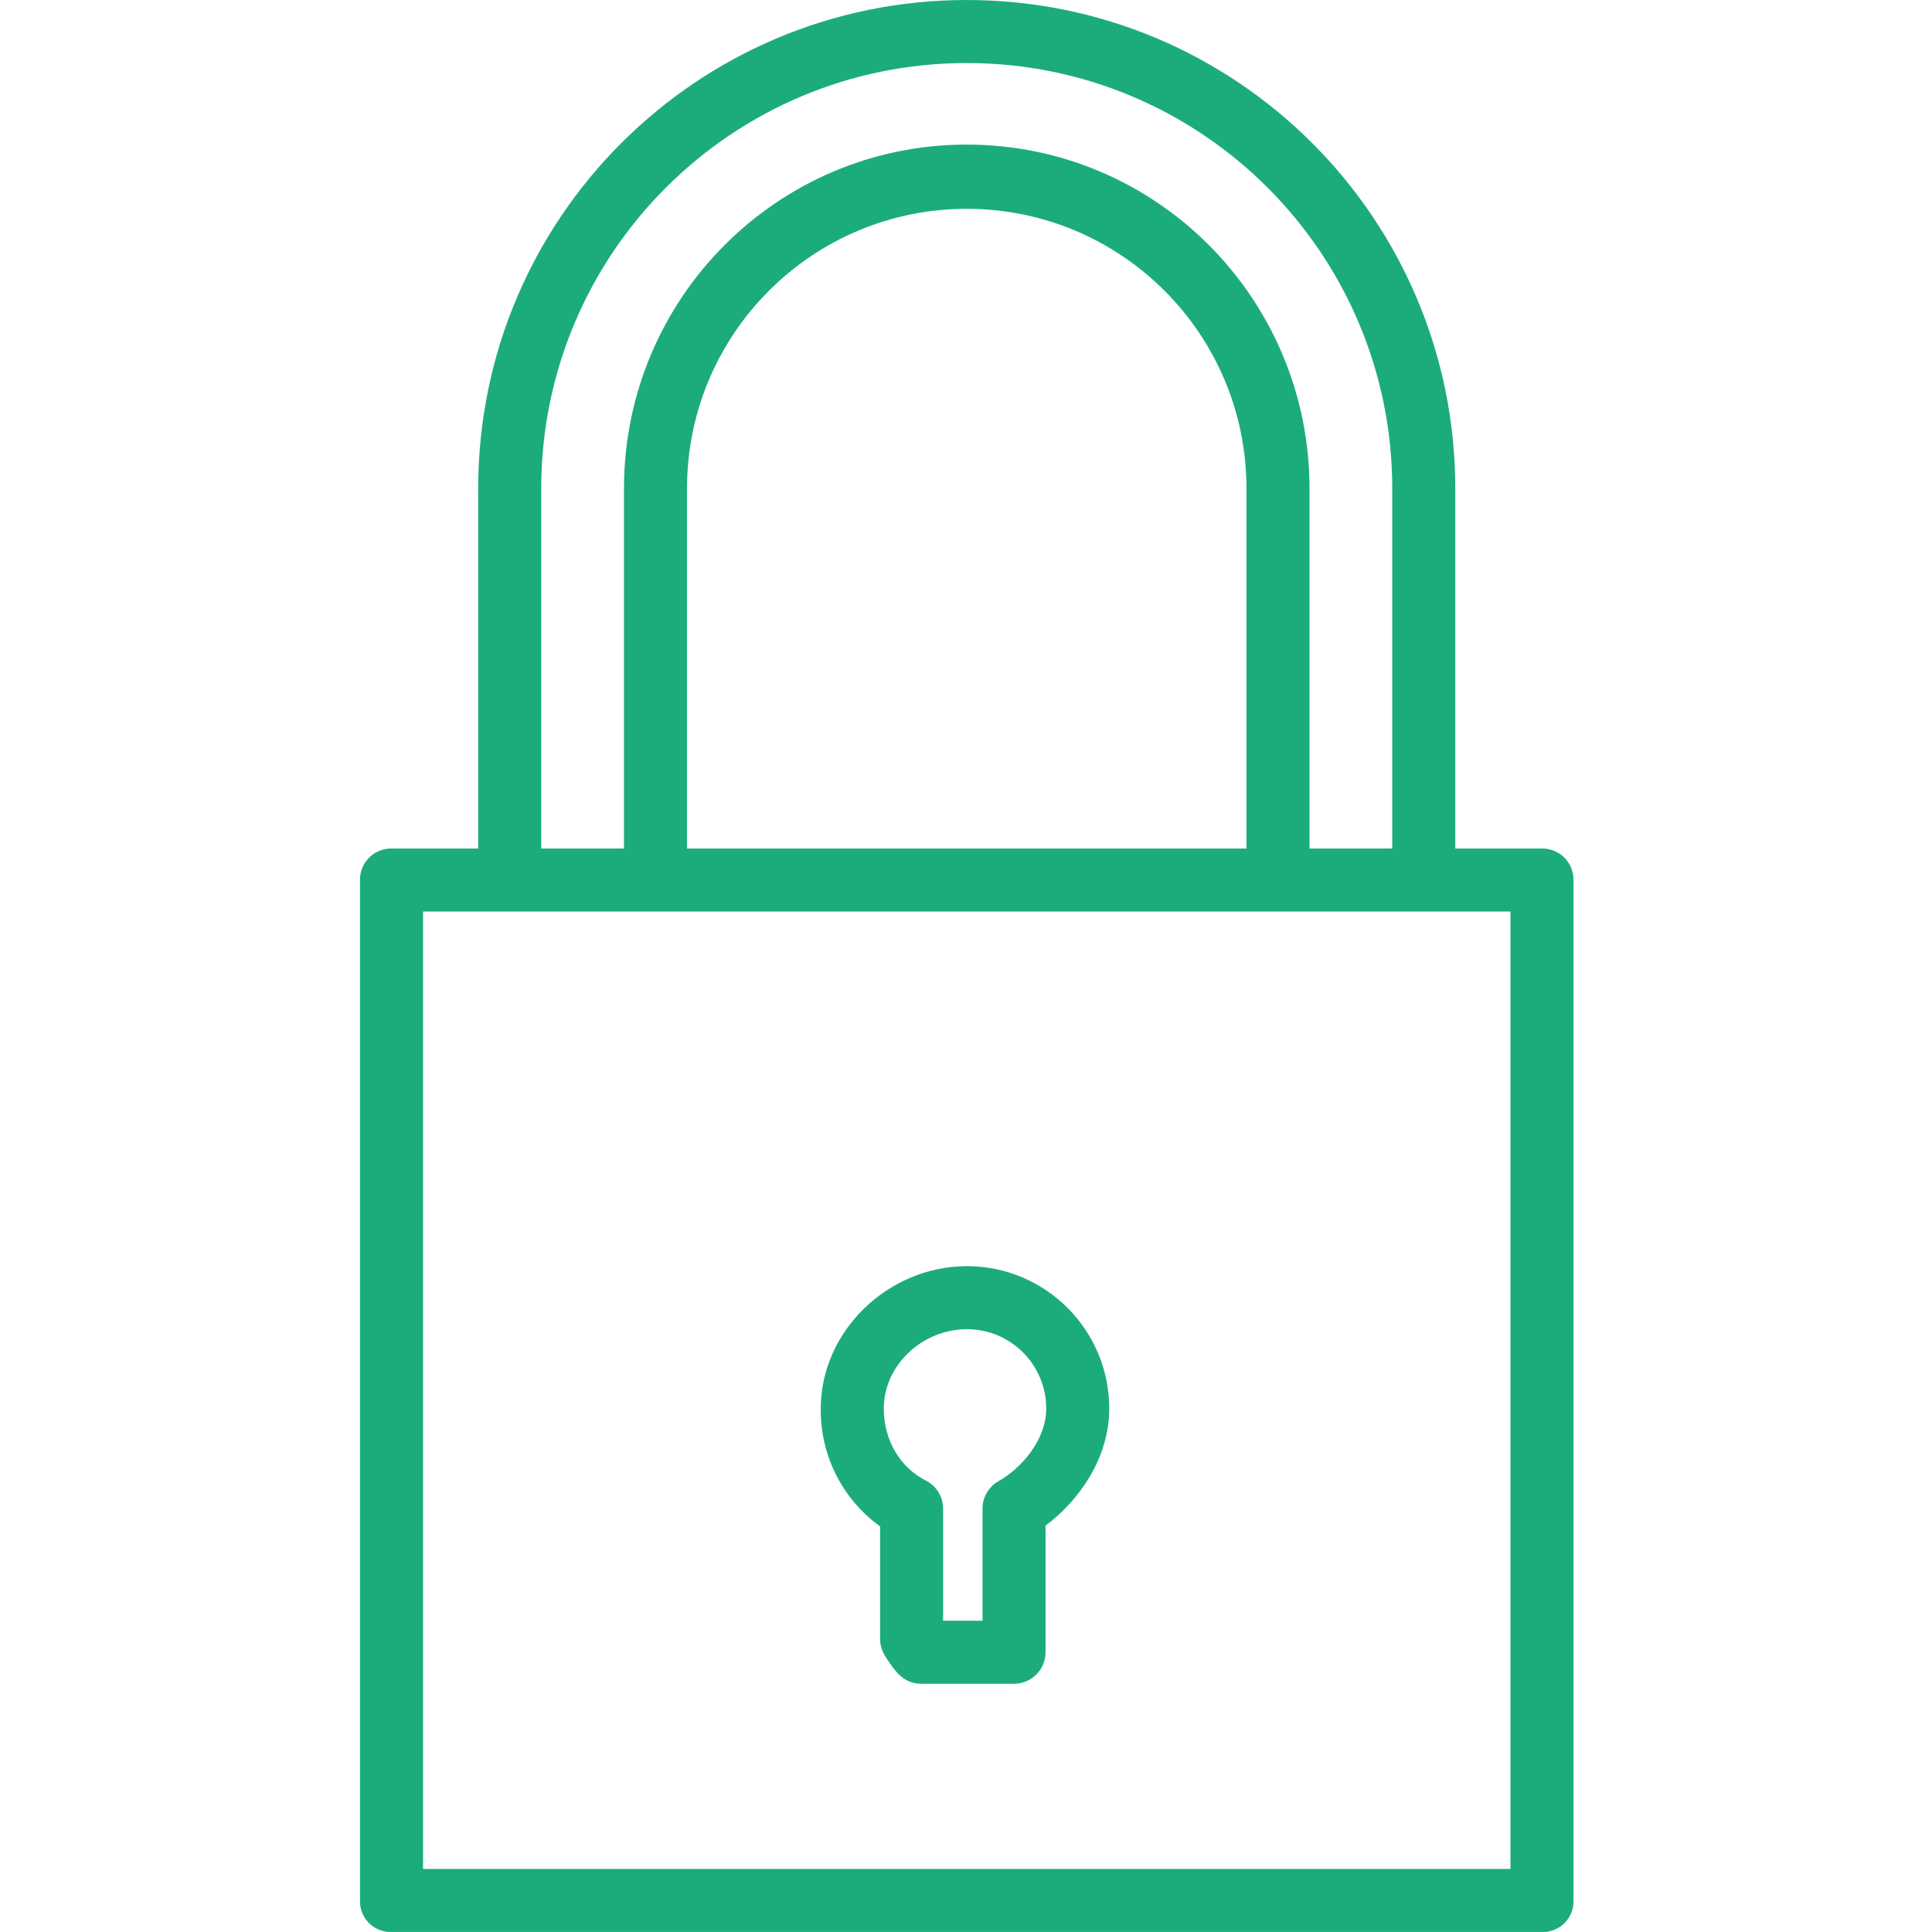
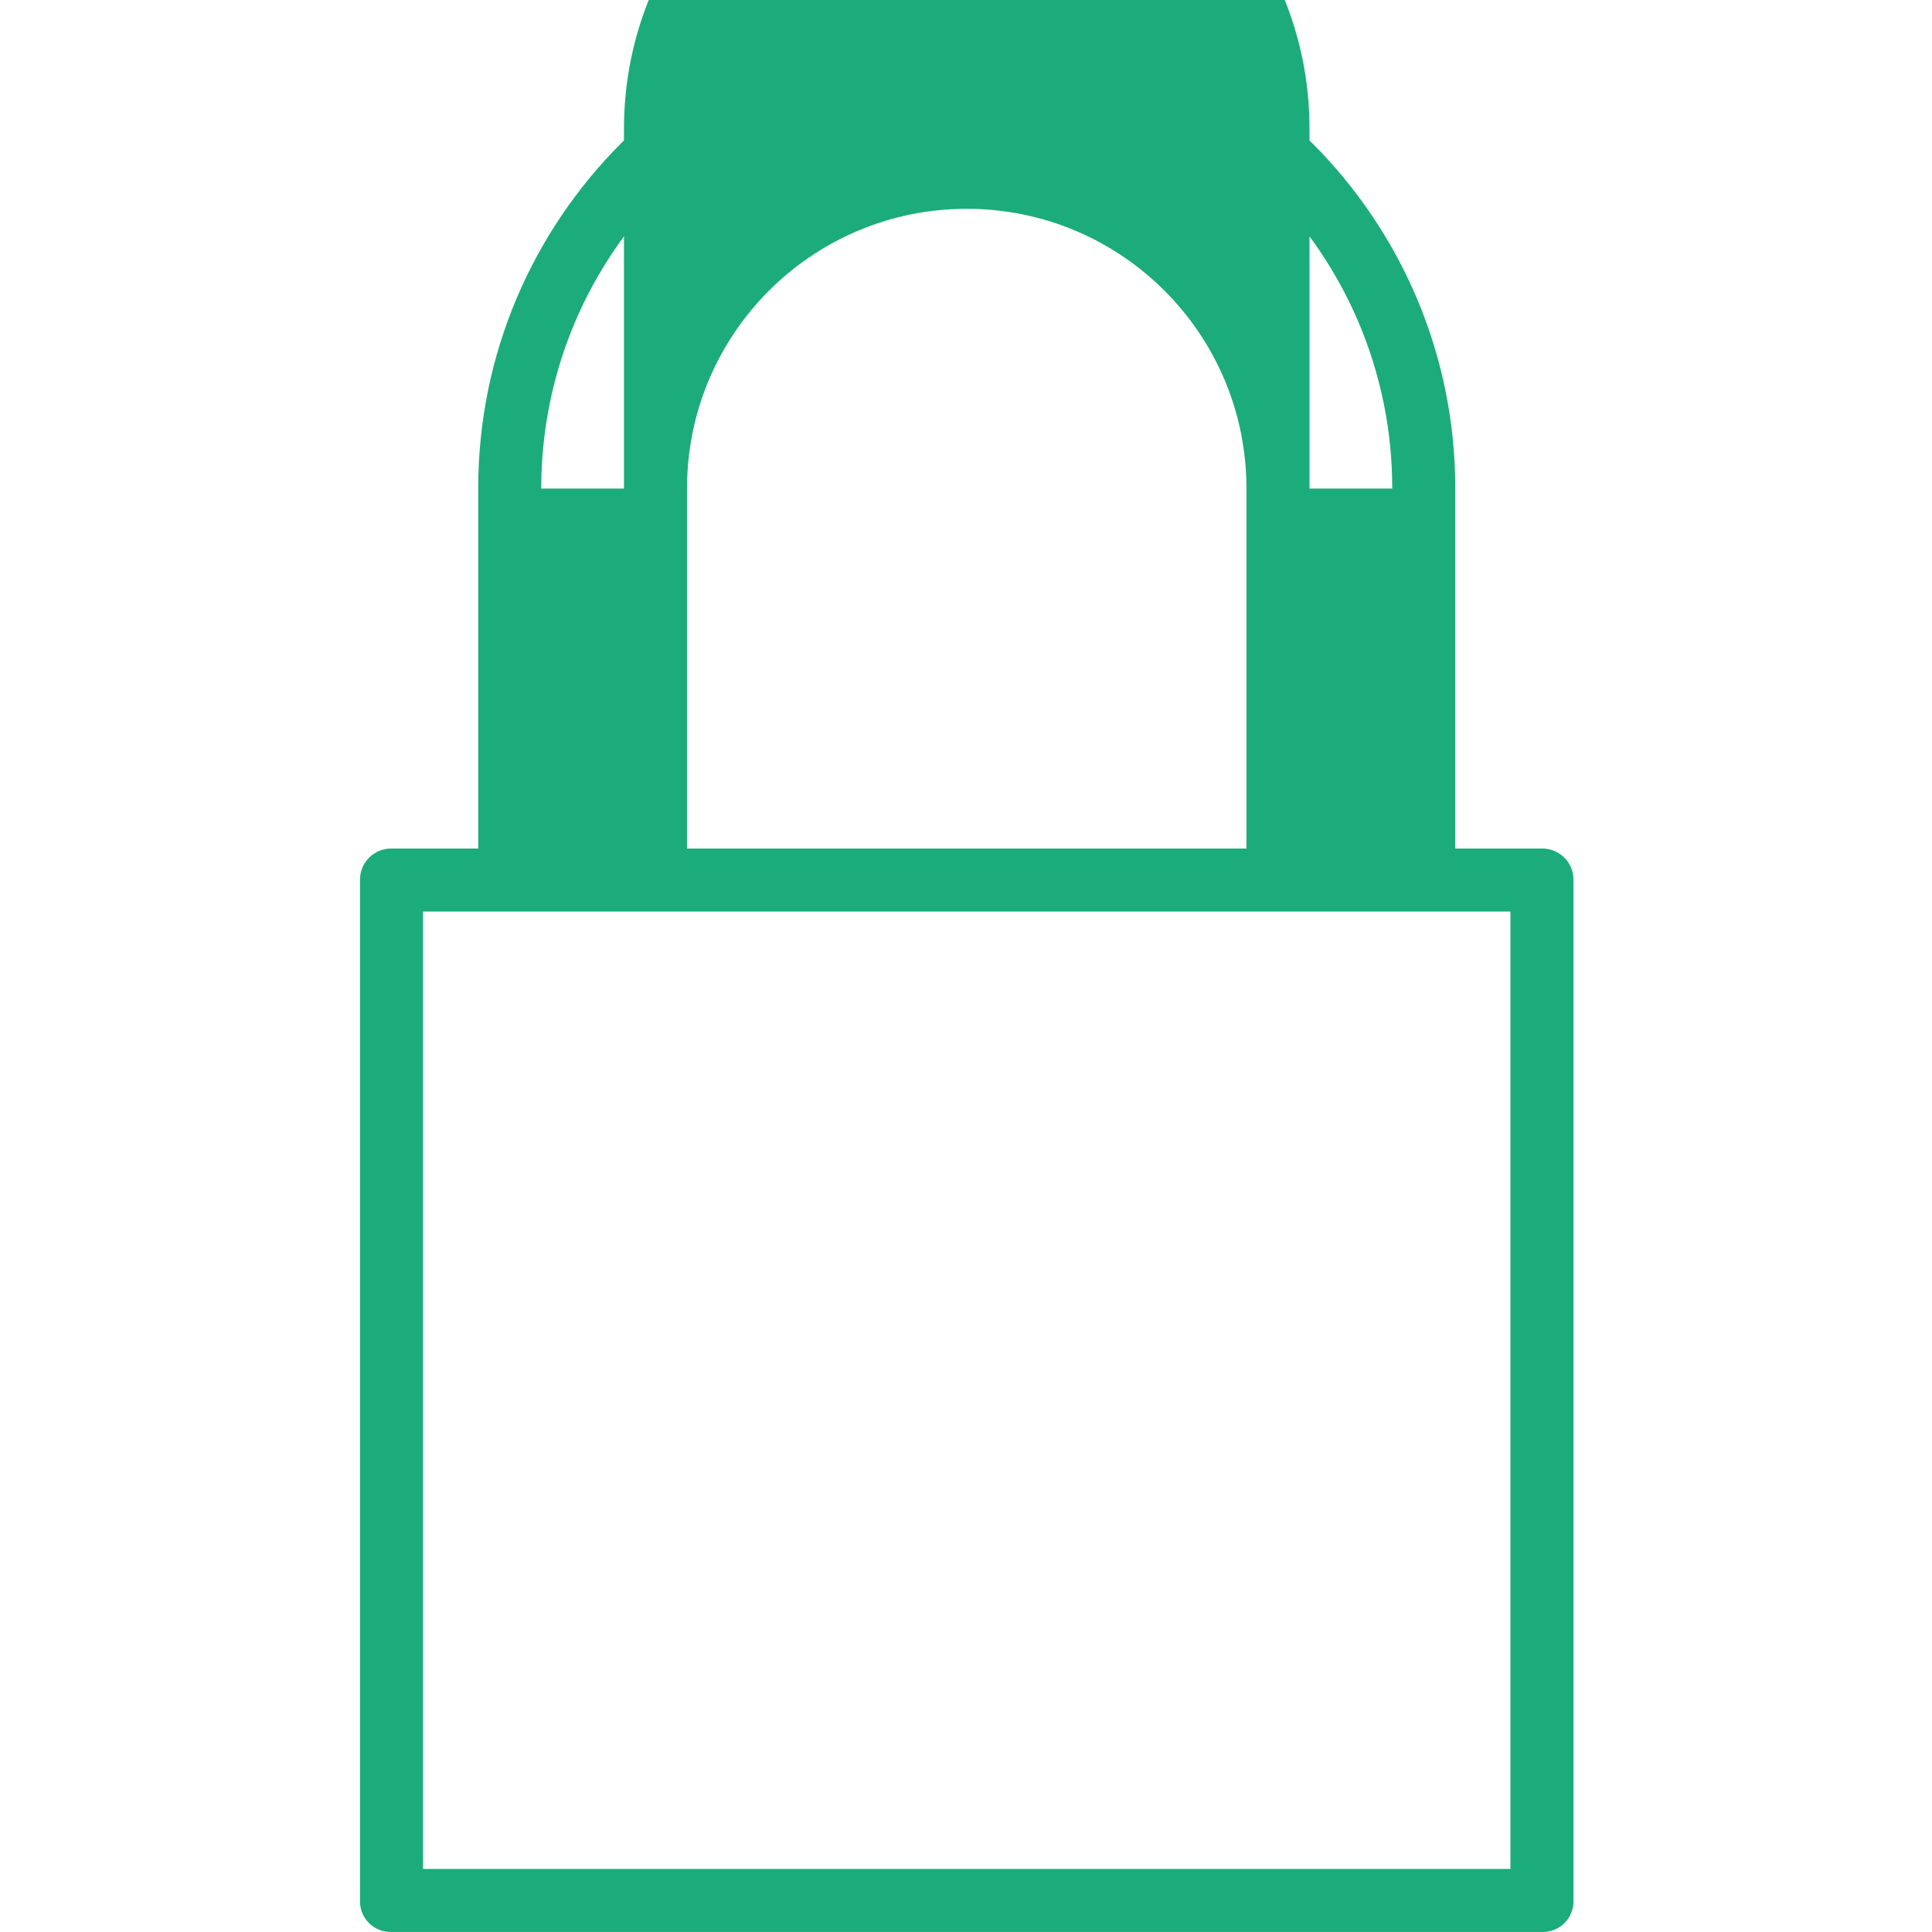
<svg xmlns="http://www.w3.org/2000/svg" height="512px" viewBox="-91 0 490 490.374" width="512px" class="">
  <g>
-     <path d="m154.281 321.371c-20.137 0-37.148 16.547-37.148 36.133-.156 11.828 5.461 22.992 15.055 29.918v28.535c0 2.715 1.277 4.512 2.629 6.414 1.414 1.988 3.551 5 7.824 5h23.547c4.418 0 8-3.582 8-8v-32.148c8.57-6.383 16.172-17.211 16.172-29.719-.008-19.93-16.148-36.094-36.078-36.133zm7.969 54.578c-2.512 1.422-4.062 4.082-4.062 6.965v28.453h-10v-28.453c0-3.023-1.707-5.789-4.41-7.148-6.566-3.301-10.645-10.301-10.645-18.262 0-10.91 9.684-20.133 21.148-20.133 11.098.027 20.082 9.035 20.078 20.133 0 7.969-6.273 15.148-12.109 18.445zm0 0" data-original="#000000" class="active-path" data-old_color="#1cac7c" fill="#1cac7c" />
-     <path d="m300.133 215.367h-21.945v-91.367c0-68.484-55.516-124-124-124s-124 55.516-124 124v91.367h-21.949c-2.109-.039-4.145.766-5.66 2.234-1.512 1.473-2.371 3.484-2.391 5.594v259.527c.027 2.09.898 4.082 2.414 5.52 1.516 1.441 3.551 2.207 5.637 2.125h291.895c2.09.082 4.125-.684 5.641-2.125 1.516-1.438 2.387-3.43 2.414-5.52v-259.527c-.02-2.109-.879-4.121-2.395-5.594-1.512-1.469-3.551-2.273-5.66-2.234zm-253.945-91.367c0-59.648 48.352-108 108-108 59.645 0 108 48.352 108 108v91.367h-21v-91.367c0-48.137-38.863-87.301-87-87.301-48.141 0-87 39.164-87 87.301v91.367h-21zm37 91.367v-91.367c0-39.211 31.789-71 71-71s71 31.789 71 71v91.367zm209 259h-276v-243h276zm0 0" data-original="#000000" class="active-path" data-old_color="#1cac7c" fill="#1cac7c" />
+     <path d="m300.133 215.367h-21.945v-91.367c0-68.484-55.516-124-124-124s-124 55.516-124 124v91.367h-21.949c-2.109-.039-4.145.766-5.66 2.234-1.512 1.473-2.371 3.484-2.391 5.594v259.527c.027 2.09.898 4.082 2.414 5.52 1.516 1.441 3.551 2.207 5.637 2.125h291.895c2.09.082 4.125-.684 5.641-2.125 1.516-1.438 2.387-3.43 2.414-5.52v-259.527c-.02-2.109-.879-4.121-2.395-5.594-1.512-1.469-3.551-2.273-5.66-2.234zm-253.945-91.367c0-59.648 48.352-108 108-108 59.645 0 108 48.352 108 108h-21v-91.367c0-48.137-38.863-87.301-87-87.301-48.141 0-87 39.164-87 87.301v91.367h-21zm37 91.367v-91.367c0-39.211 31.789-71 71-71s71 31.789 71 71v91.367zm209 259h-276v-243h276zm0 0" data-original="#000000" class="active-path" data-old_color="#1cac7c" fill="#1cac7c" />
  </g>
</svg>